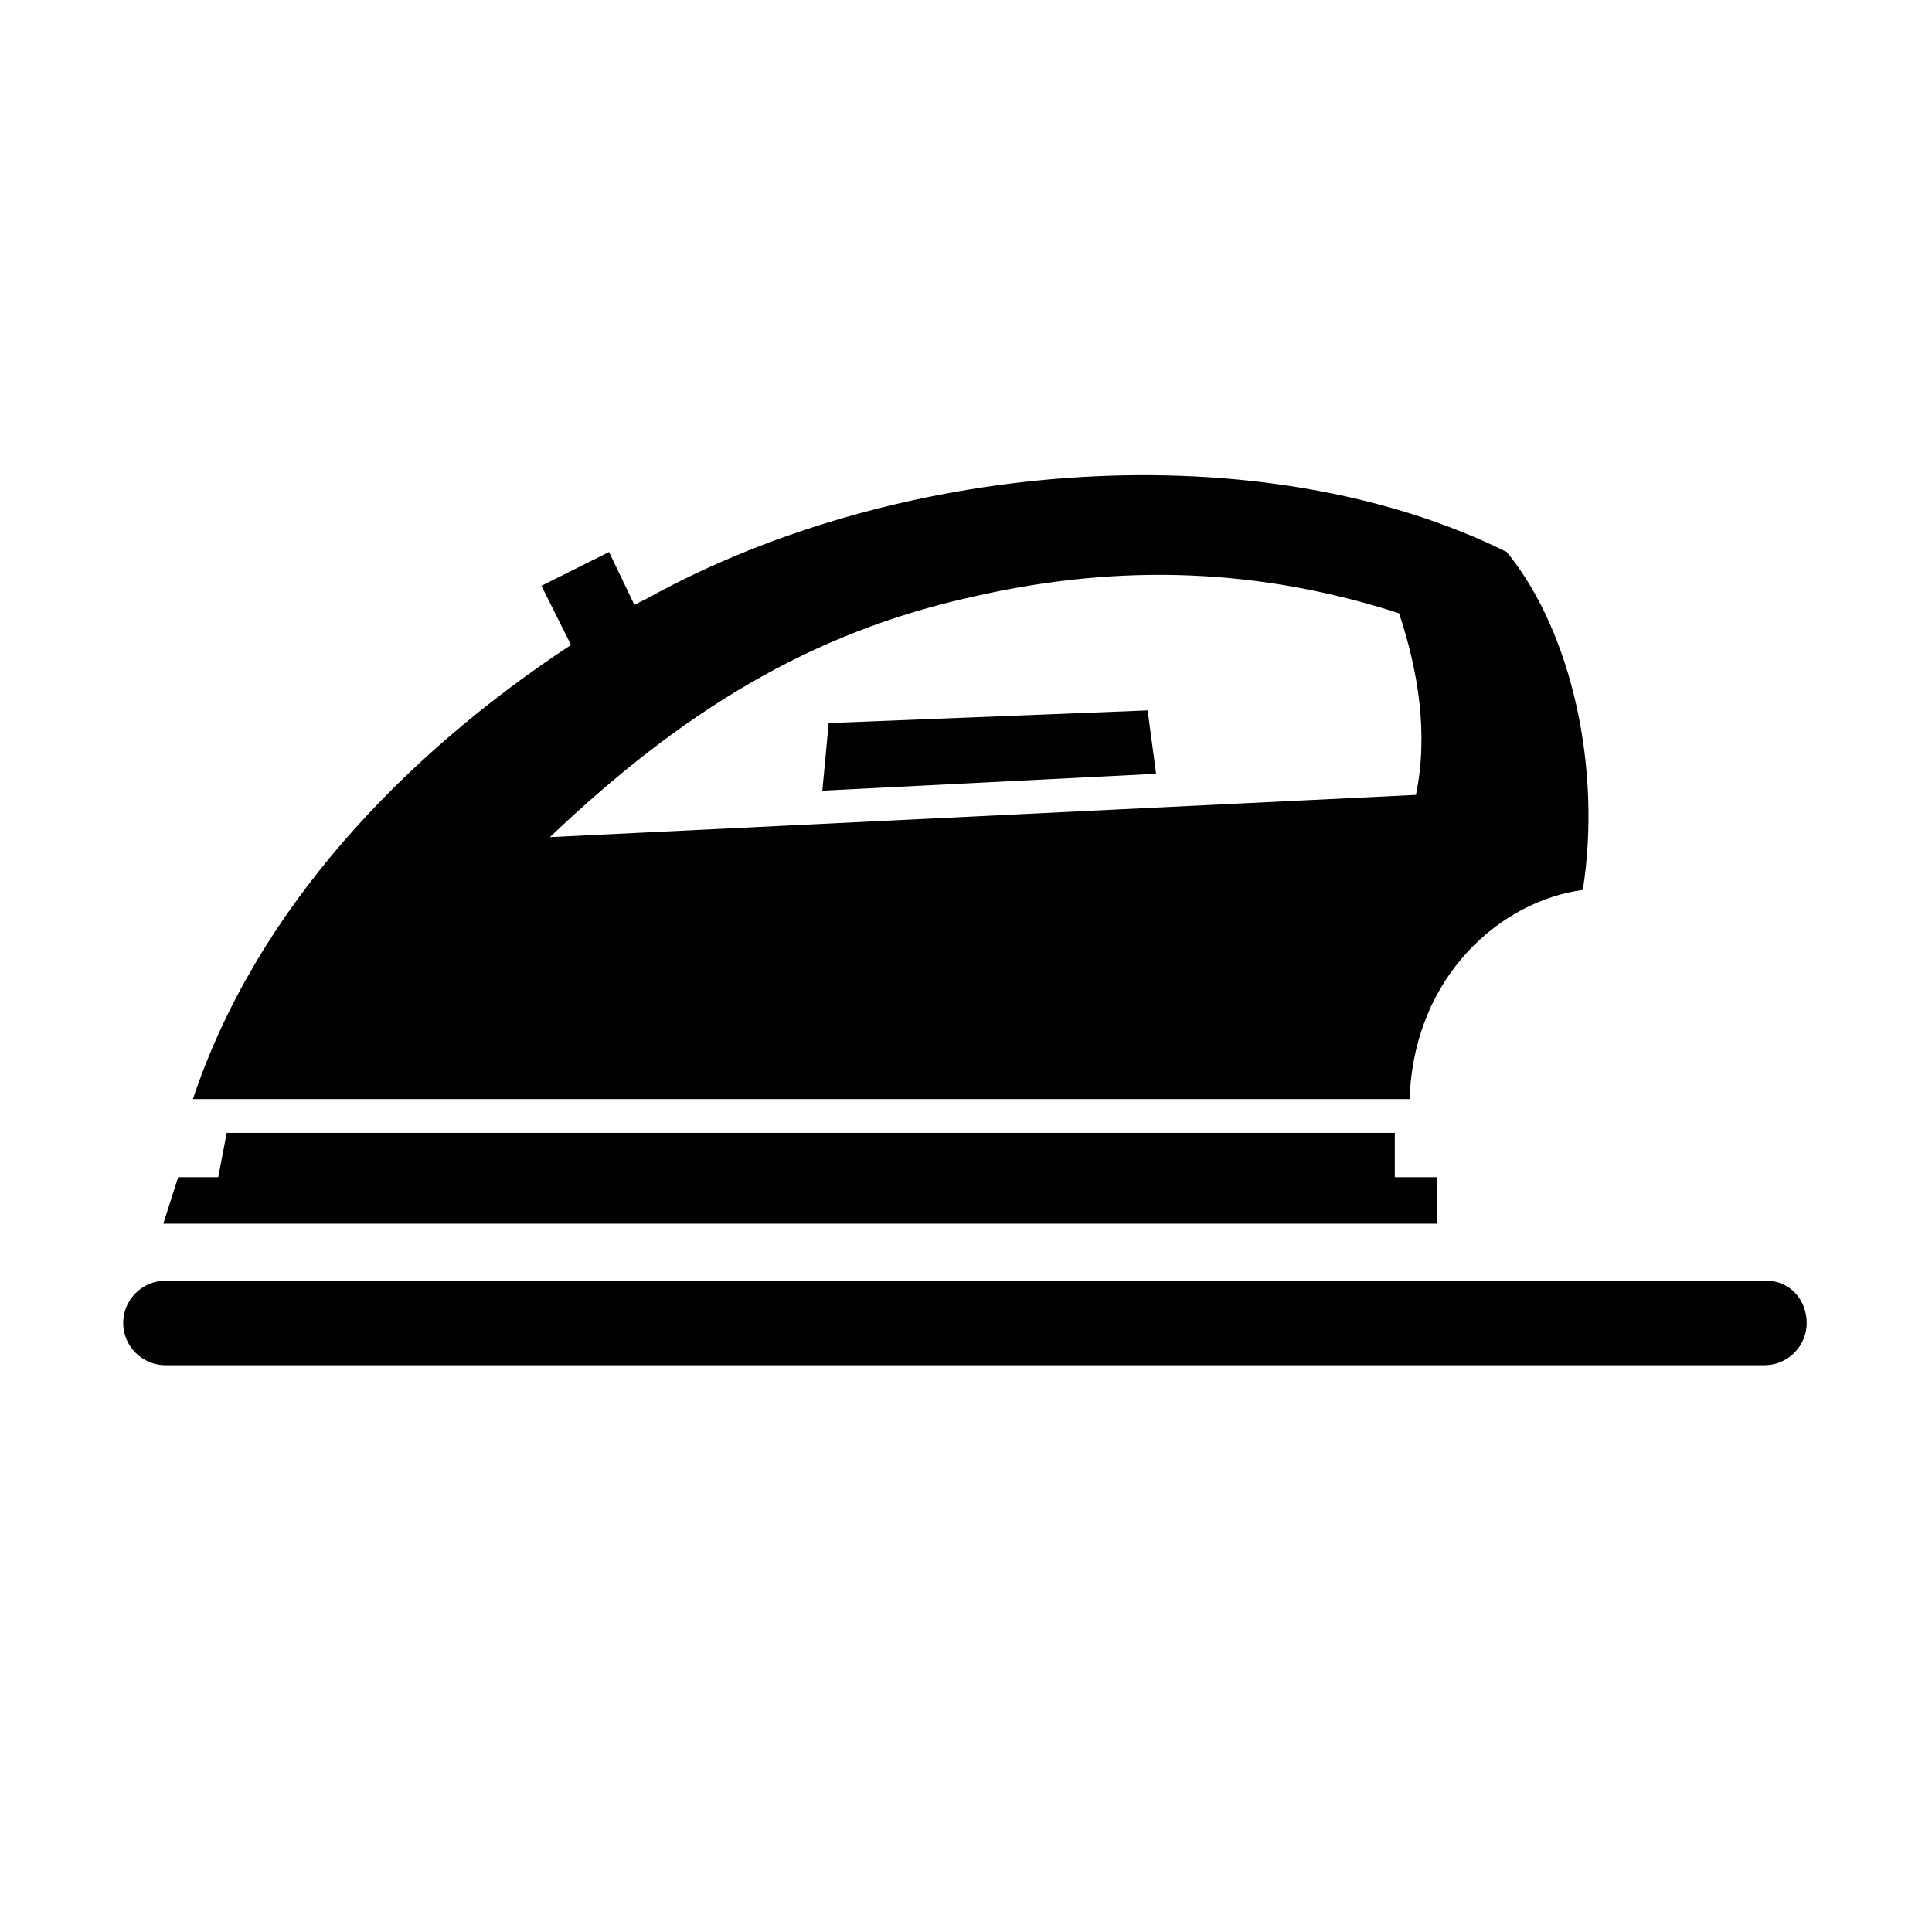
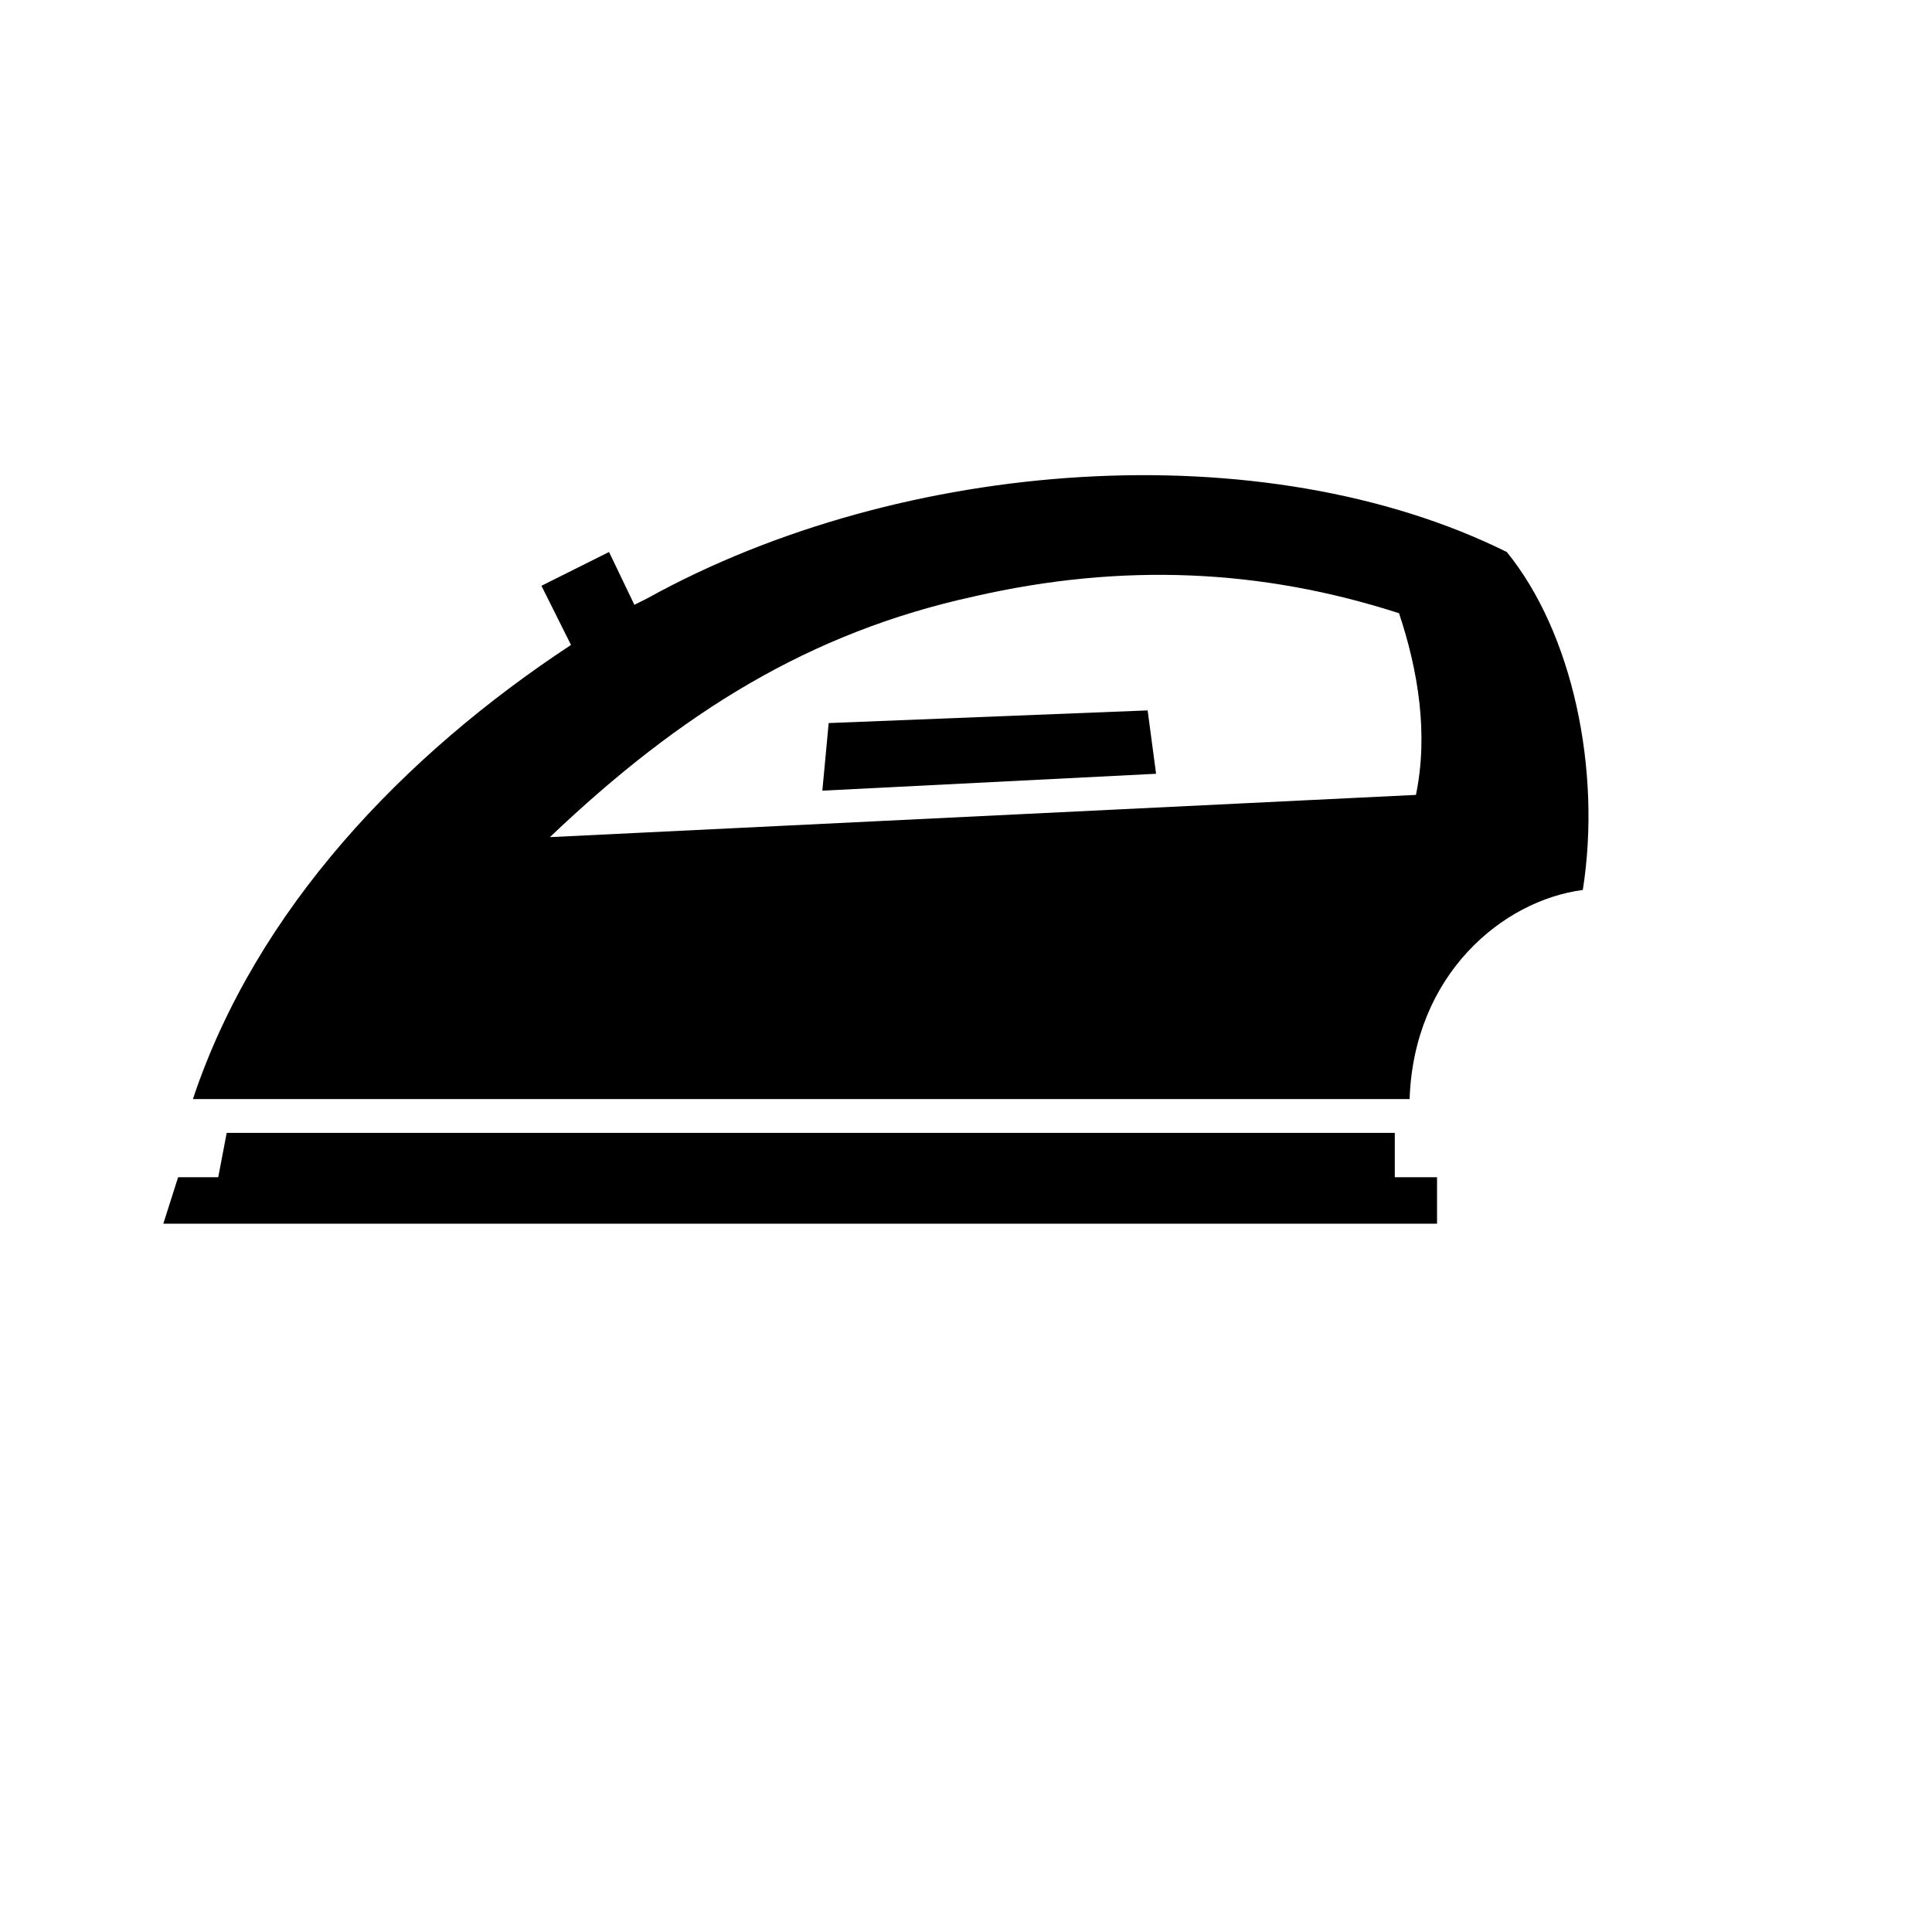
<svg xmlns="http://www.w3.org/2000/svg" fill="#000000" width="800px" height="800px" version="1.1" viewBox="144 144 512 512">
  <g>
    <path d="m524.83 455.98h-11.195v-11.754h-309.56l-2.242 11.754h-10.633l-3.922 12.316h337.55z" />
    <path d="m563.46 379.85c5.039-31.906-2.801-68.293-20.152-89.566-64.375-31.906-160.1-25.191-227.83 12.316-1.121 0.559-2.238 1.121-3.359 1.68l-6.719-13.996-17.914 8.957 7.836 15.676c-44.223 29.105-83.406 69.969-100.2 120.35h322.44c1.117-33.027 24.629-52.621 45.902-55.418zm-161.22-77.812c39.184-8.957 76.133-7.277 112.52 4.477 5.039 15.113 7.836 31.906 4.477 48.141l-229.51 11.195c34.707-33.023 68.855-54.297 112.52-63.812z" />
    <path d="m363.61 335.62-1.68 17.914 88.445-4.477-2.238-16.793z" />
-     <path d="m612.16 483.41h-424.32c-6.156 0-11.195 5.039-11.195 11.195s5.039 11.195 11.195 11.195h423.76c6.156 0 11.195-5.039 11.195-11.195-0.004-6.156-4.481-11.195-10.637-11.195z" />
  </g>
</svg>